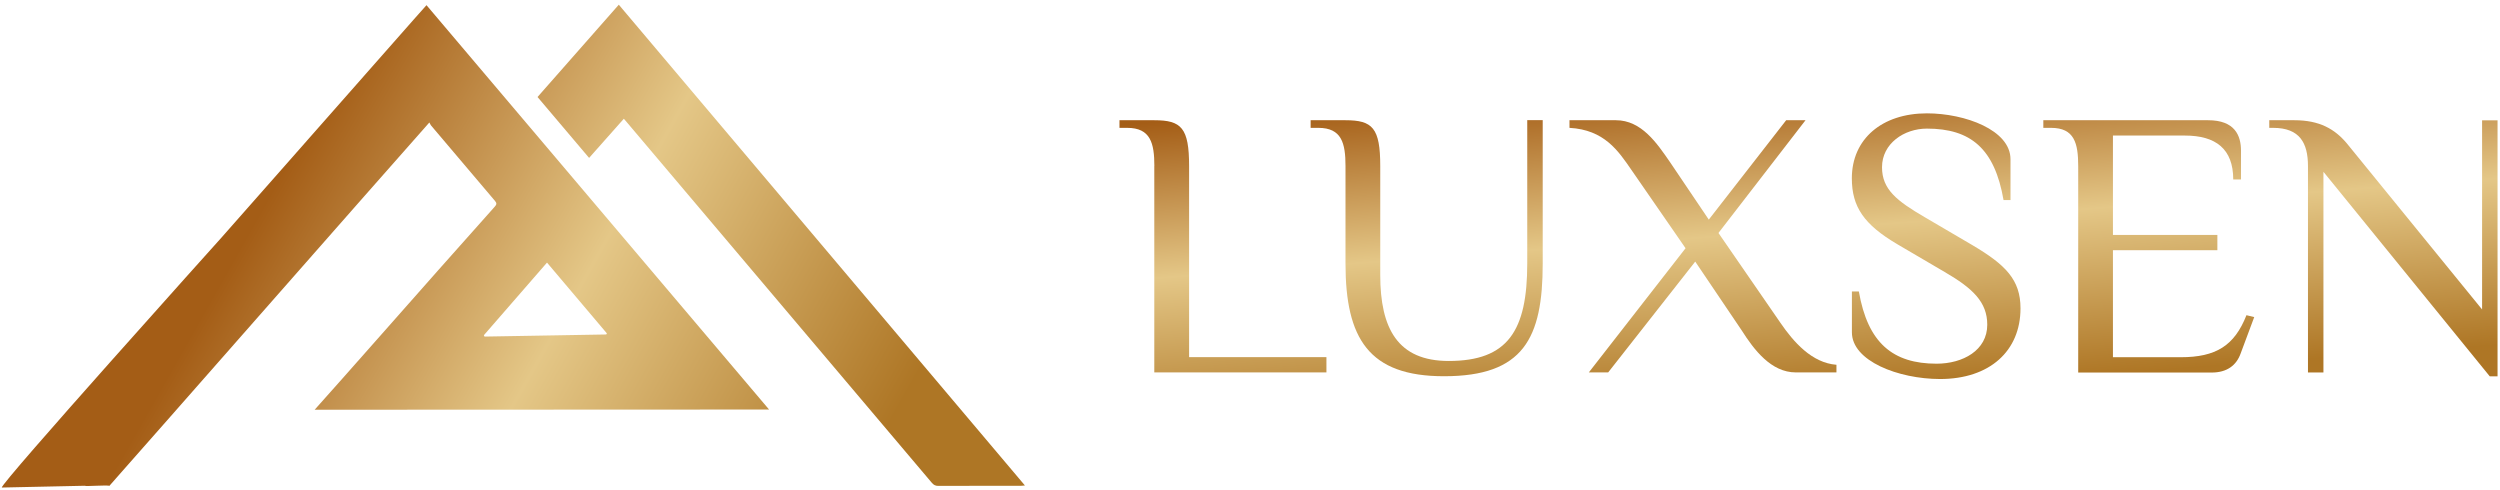
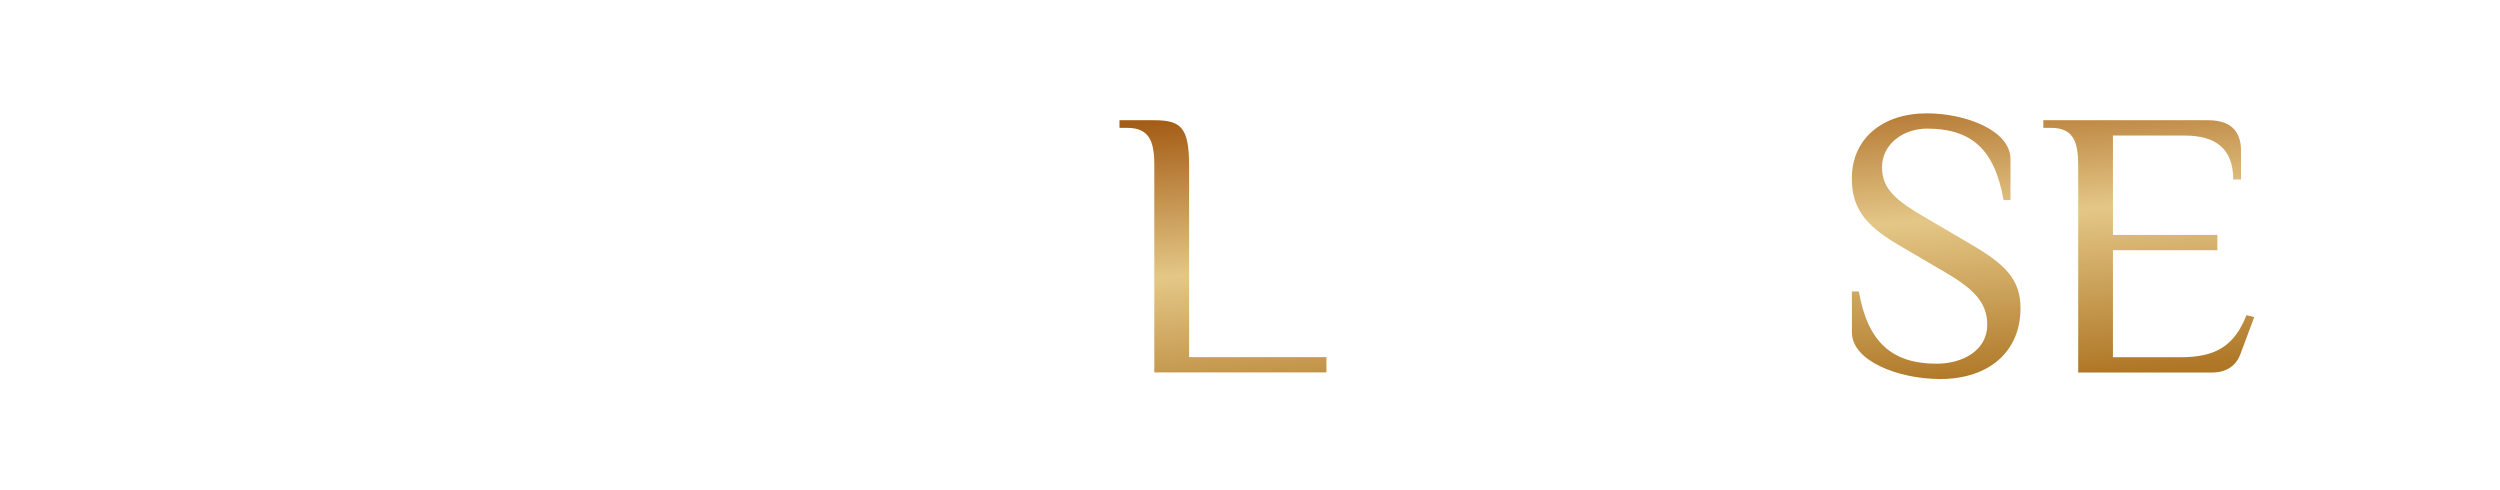
<svg xmlns="http://www.w3.org/2000/svg" width="367" height="72" viewBox="0 0 367 72" fill="none">
  <path d="M169.46 24.38C169.46 21.01 168.89 18.77 165.48 18.77H164.34V17.65H169.45C173.43 17.65 174.56 18.77 174.56 24.38V52.43H194.72V54.67H169.45V24.38H169.46Z" fill="url(#paint0_linear_2475_14567)" />
-   <path d="M197.52 38.69V24.38C197.52 21.01 196.95 18.77 193.54 18.77H192.4V17.65H197.51C201.49 17.65 202.62 18.77 202.62 24.38V40.37C202.62 48.22 205.18 52.99 212.67 52.99C221.36 52.99 224.2 48.56 224.2 38.68V17.64H226.47V38.68C226.47 49.68 223.63 55.23 211.99 55.23C200.93 55.24 197.52 49.68 197.52 38.69Z" fill="url(#paint1_linear_2475_14567)" />
-   <path d="M247.44 36.44L239.49 24.94C237.56 22.14 235.51 19.05 230.4 18.77V17.65H237.22C240.97 17.65 243.24 21.02 245.17 23.82L250.85 32.24L262.21 17.65H265.05L252.27 34.2L261.36 47.38C263.29 50.19 265.96 53.27 269.59 53.55V54.67H263.63C260 54.67 257.5 51.36 255.68 48.5L248.86 38.4L236.08 54.67H233.24L247.44 36.44Z" fill="url(#paint2_linear_2475_14567)" />
  <path d="M271.86 48.79V42.79H272.88C274.19 50.36 277.88 53.39 284.29 53.39C288.15 53.39 291.73 51.43 291.73 47.67C291.73 44.36 289.63 42.34 285.48 39.93L278.49 35.83C273.66 32.97 271.85 30.39 271.85 26.18C271.85 20.4 276.28 16.64 282.87 16.64C288.49 16.64 295.14 19.11 295.14 23.37V29.37H294.12C292.81 21.8 289.29 18.88 282.87 18.88C279.52 18.88 276.28 21.07 276.28 24.55C276.28 27.8 278.44 29.49 282.58 31.9L289.57 36C294.4 38.86 296.61 41.05 296.61 45.26C296.61 51.54 292.07 55.64 284.8 55.64C278.67 55.63 271.86 52.99 271.86 48.79Z" fill="url(#paint3_linear_2475_14567)" />
  <path d="M305.08 24.38C305.08 21.01 304.51 18.77 301.1 18.77H299.96V17.65H324.15C328.07 17.65 328.98 19.89 328.98 22.14V26.35H327.84C327.84 21.86 325.28 19.9 320.74 19.9H310.18V34.49H325.51V36.73H310.18V52.44H320.12C325.29 52.44 328.01 50.76 329.78 46.27L330.92 46.55L328.93 51.88C328.31 53.62 326.94 54.69 324.67 54.69H305.08V24.38Z" fill="url(#paint4_linear_2475_14567)" />
-   <path d="M341.08 25.22V54.68H338.81V24.38C338.81 21.01 337.62 18.77 333.7 18.77H333.13V17.65H336.82C340.51 17.65 342.73 18.94 344.49 21.02L364.37 45.43V17.66H366.64V55.25H365.5L341.08 25.22Z" fill="url(#paint5_linear_2475_14567)" />
-   <path d="M112.9 60.12C96.08 40.27 79.37 20.54 62.61 0.76C61.96 1.49 61.35 2.17 60.74 2.86C54.25 10.22 47.75 17.59 41.26 24.96C38.35 28.26 35.44 31.58 32.52 34.87C32.16 35.27 -0.12 71.18 0.27 71.57C4.94 71.48 4.94 71.48 12.43 71.31C12.56 71.44 15.86 71.16 16.05 71.33C23.6 62.81 55.39 26.59 63.03 17.98C63.15 18.19 63.19 18.31 63.27 18.41C66.4 22.11 69.53 25.81 72.67 29.5C72.96 29.84 72.9 30.04 72.63 30.34C69.9 33.39 67.19 36.45 64.47 39.51C60.21 44.31 50.48 55.37 46.19 60.15L112.9 60.12ZM89.09 48.94C89.06 48.99 89.03 49.05 89 49.1C83.04 49.2 77.09 49.31 71.13 49.41C71.1 49.34 71.06 49.28 71.03 49.21C74.1 45.68 77.16 42.16 80.3 38.55C83.27 42.06 86.18 45.5 89.09 48.94Z" fill="url(#paint6_linear_2475_14567)" />
-   <path d="M90.84 0.69C86.84 5.23 82.9 9.71 78.91 14.24C81.44 17.23 83.93 20.18 86.48 23.18C88.2 21.24 89.86 19.36 91.58 17.43C91.81 17.69 91.96 17.87 92.1 18.04C106.99 35.64 121.89 53.25 136.78 70.86C137.04 71.17 137.3 71.33 137.73 71.33C141.76 71.31 145.79 71.32 149.82 71.32C150 71.32 150.17 71.29 150.46 71.27C130.55 47.71 110.72 24.23 90.84 0.69Z" fill="url(#paint7_linear_2475_14567)" />
  <defs>
    <linearGradient id="paint0_linear_2475_14567" x1="178.185" y1="17.306" x2="181.69" y2="64.42" gradientUnits="userSpaceOnUse">
      <stop stop-color="#A45D16" />
      <stop offset="0.483" stop-color="#E4C787" />
      <stop offset="1" stop-color="#AE7625" />
    </linearGradient>
    <linearGradient id="paint1_linear_2475_14567" x1="209.207" y1="14.999" x2="212.712" y2="62.113" gradientUnits="userSpaceOnUse">
      <stop stop-color="#A45D16" />
      <stop offset="0.483" stop-color="#E4C787" />
      <stop offset="1" stop-color="#AE7625" />
    </linearGradient>
    <linearGradient id="paint2_linear_2475_14567" x1="248.203" y1="12.098" x2="251.708" y2="59.212" gradientUnits="userSpaceOnUse">
      <stop stop-color="#A45D16" />
      <stop offset="0.483" stop-color="#E4C787" />
      <stop offset="1" stop-color="#AE7625" />
    </linearGradient>
    <linearGradient id="paint3_linear_2475_14567" x1="281.531" y1="9.619" x2="285.035" y2="56.733" gradientUnits="userSpaceOnUse">
      <stop stop-color="#A45D16" />
      <stop offset="0.483" stop-color="#E4C787" />
      <stop offset="1" stop-color="#AE7625" />
    </linearGradient>
    <linearGradient id="paint4_linear_2475_14567" x1="313.551" y1="7.238" x2="317.055" y2="54.352" gradientUnits="userSpaceOnUse">
      <stop stop-color="#A45D16" />
      <stop offset="0.483" stop-color="#E4C787" />
      <stop offset="1" stop-color="#AE7625" />
    </linearGradient>
    <linearGradient id="paint5_linear_2475_14567" x1="348.873" y1="4.611" x2="352.377" y2="51.724" gradientUnits="userSpaceOnUse">
      <stop stop-color="#A45D16" />
      <stop offset="0.483" stop-color="#E4C787" />
      <stop offset="1" stop-color="#AE7625" />
    </linearGradient>
    <linearGradient id="paint6_linear_2475_14567" x1="34.401" y1="37.847" x2="117.727" y2="84.961" gradientUnits="userSpaceOnUse">
      <stop stop-color="#A45D16" />
      <stop offset="0.483" stop-color="#E4C787" />
      <stop offset="1" stop-color="#AE7625" />
    </linearGradient>
    <linearGradient id="paint7_linear_2475_14567" x1="54.498" y1="2.304" x2="137.823" y2="49.418" gradientUnits="userSpaceOnUse">
      <stop stop-color="#A45D16" />
      <stop offset="0.483" stop-color="#E4C787" />
      <stop offset="1" stop-color="#AE7625" />
    </linearGradient>
  </defs>
</svg>